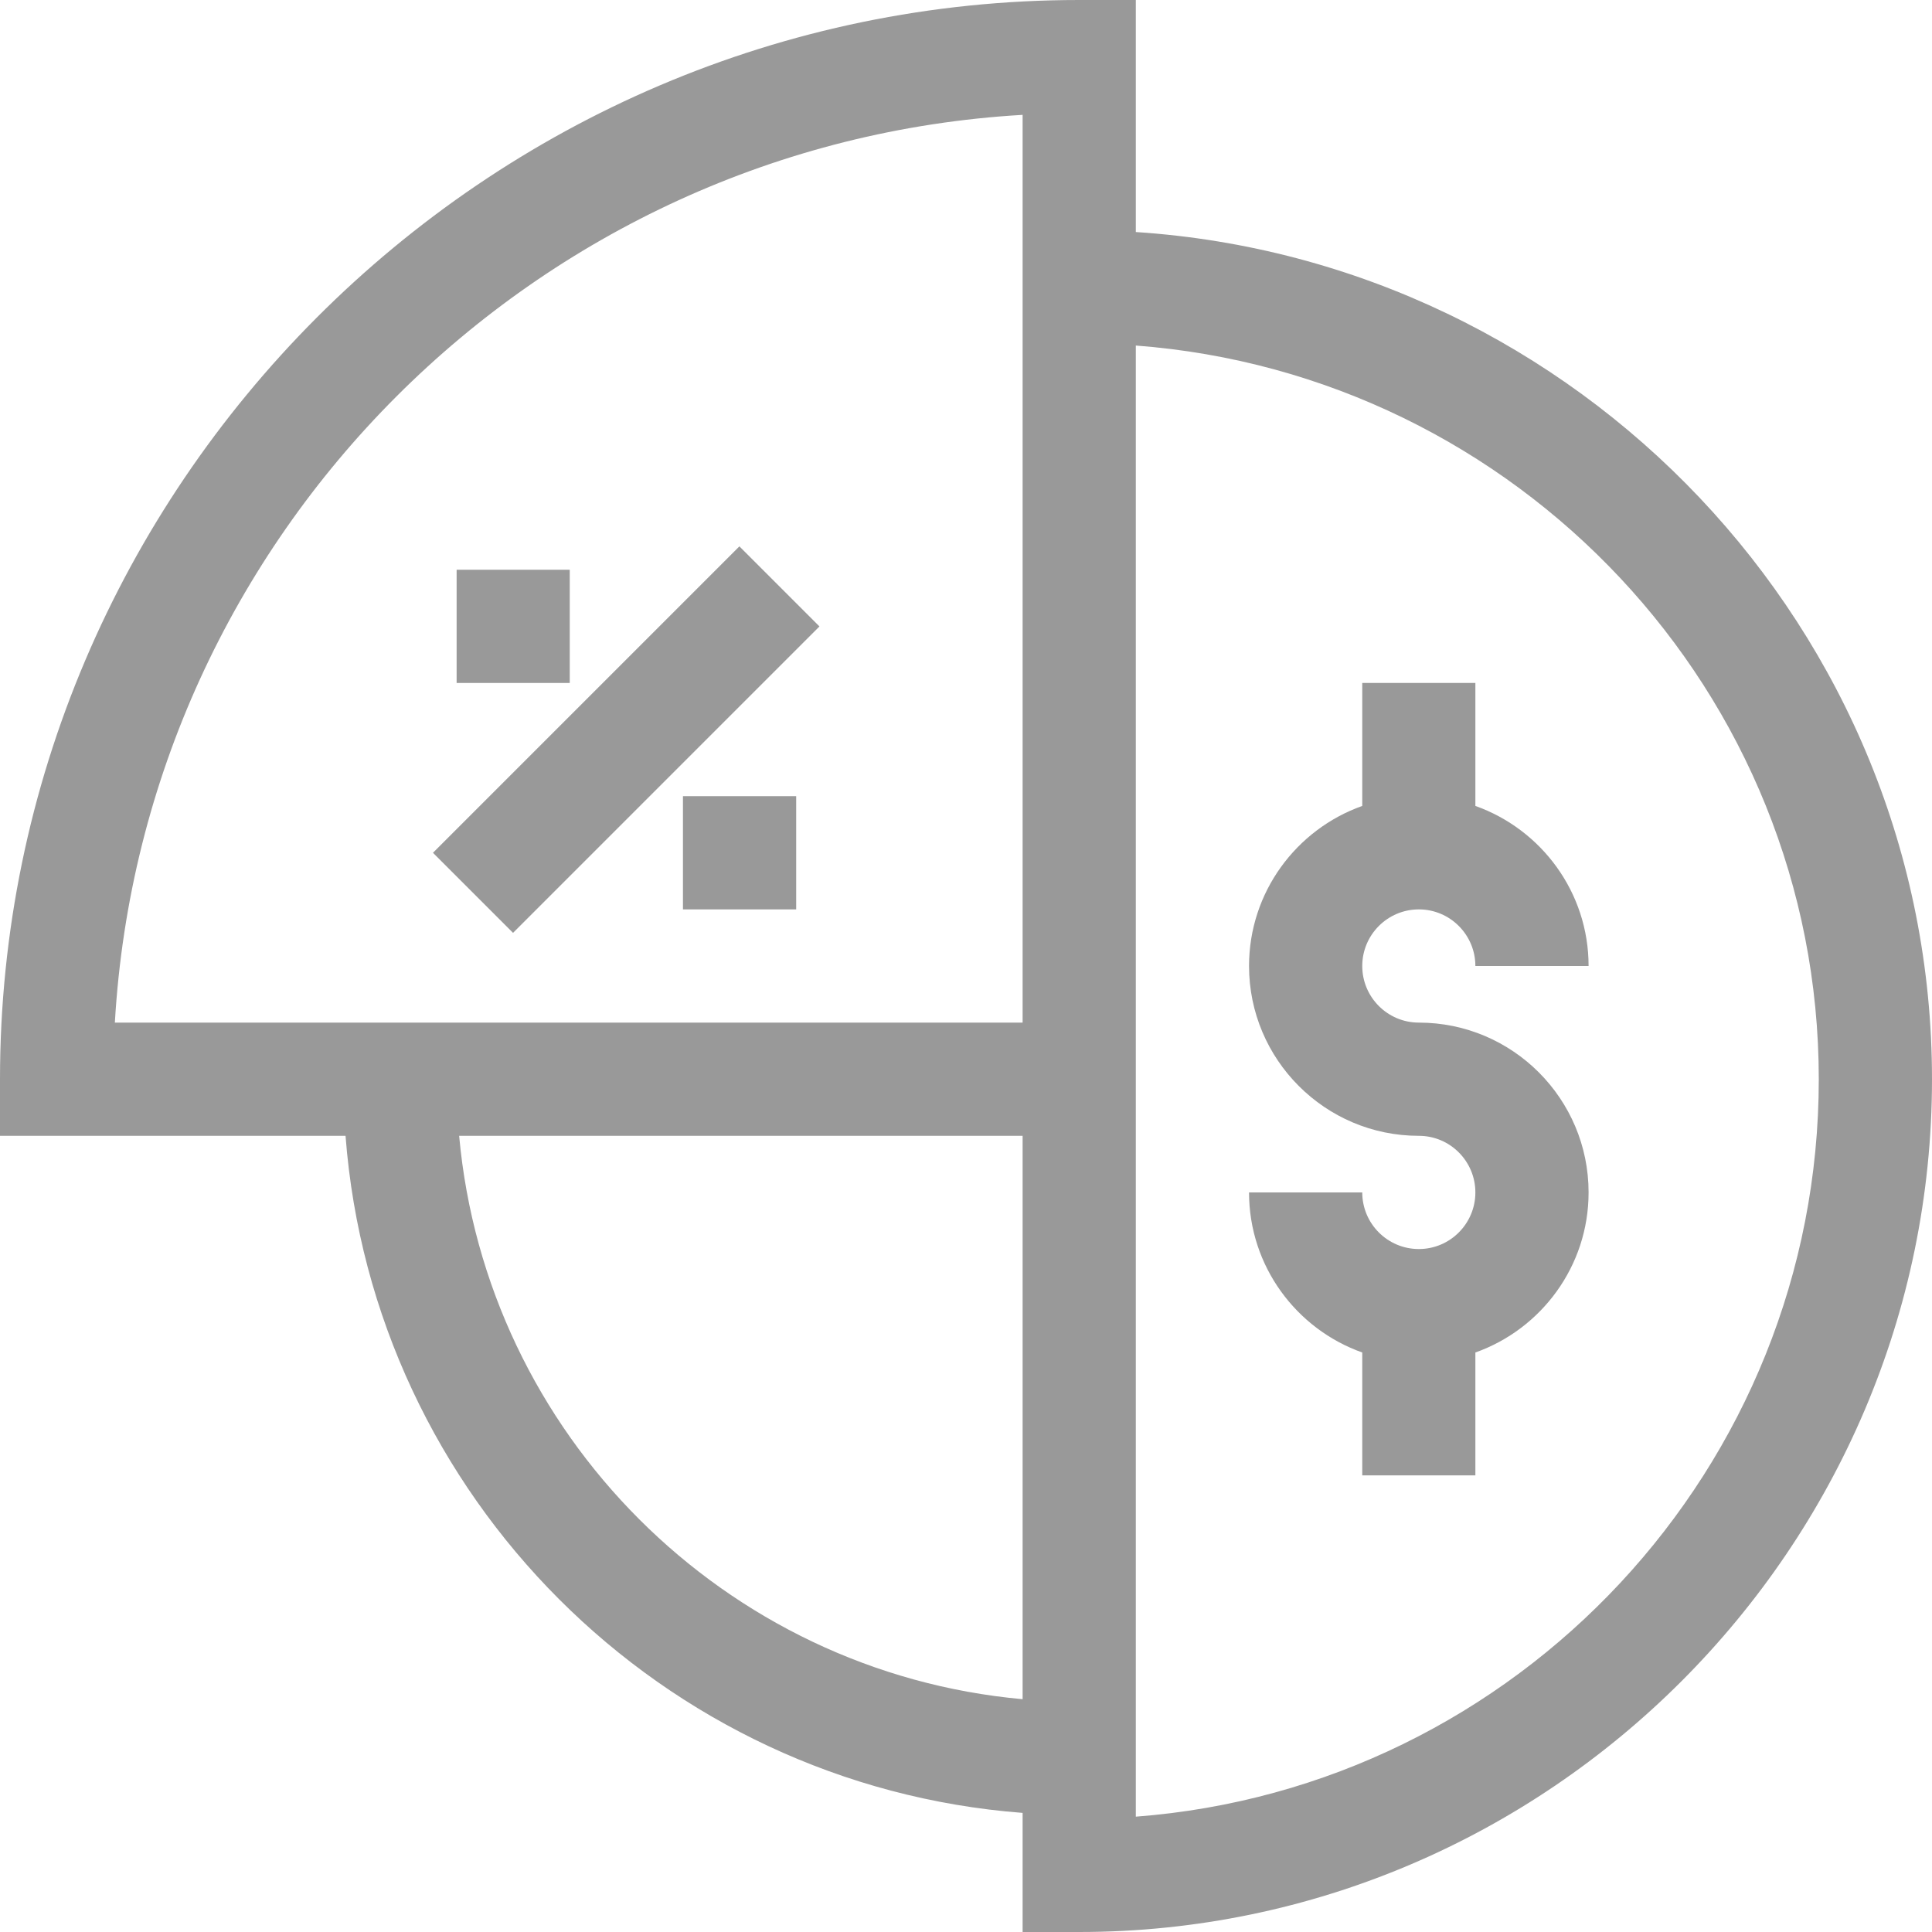
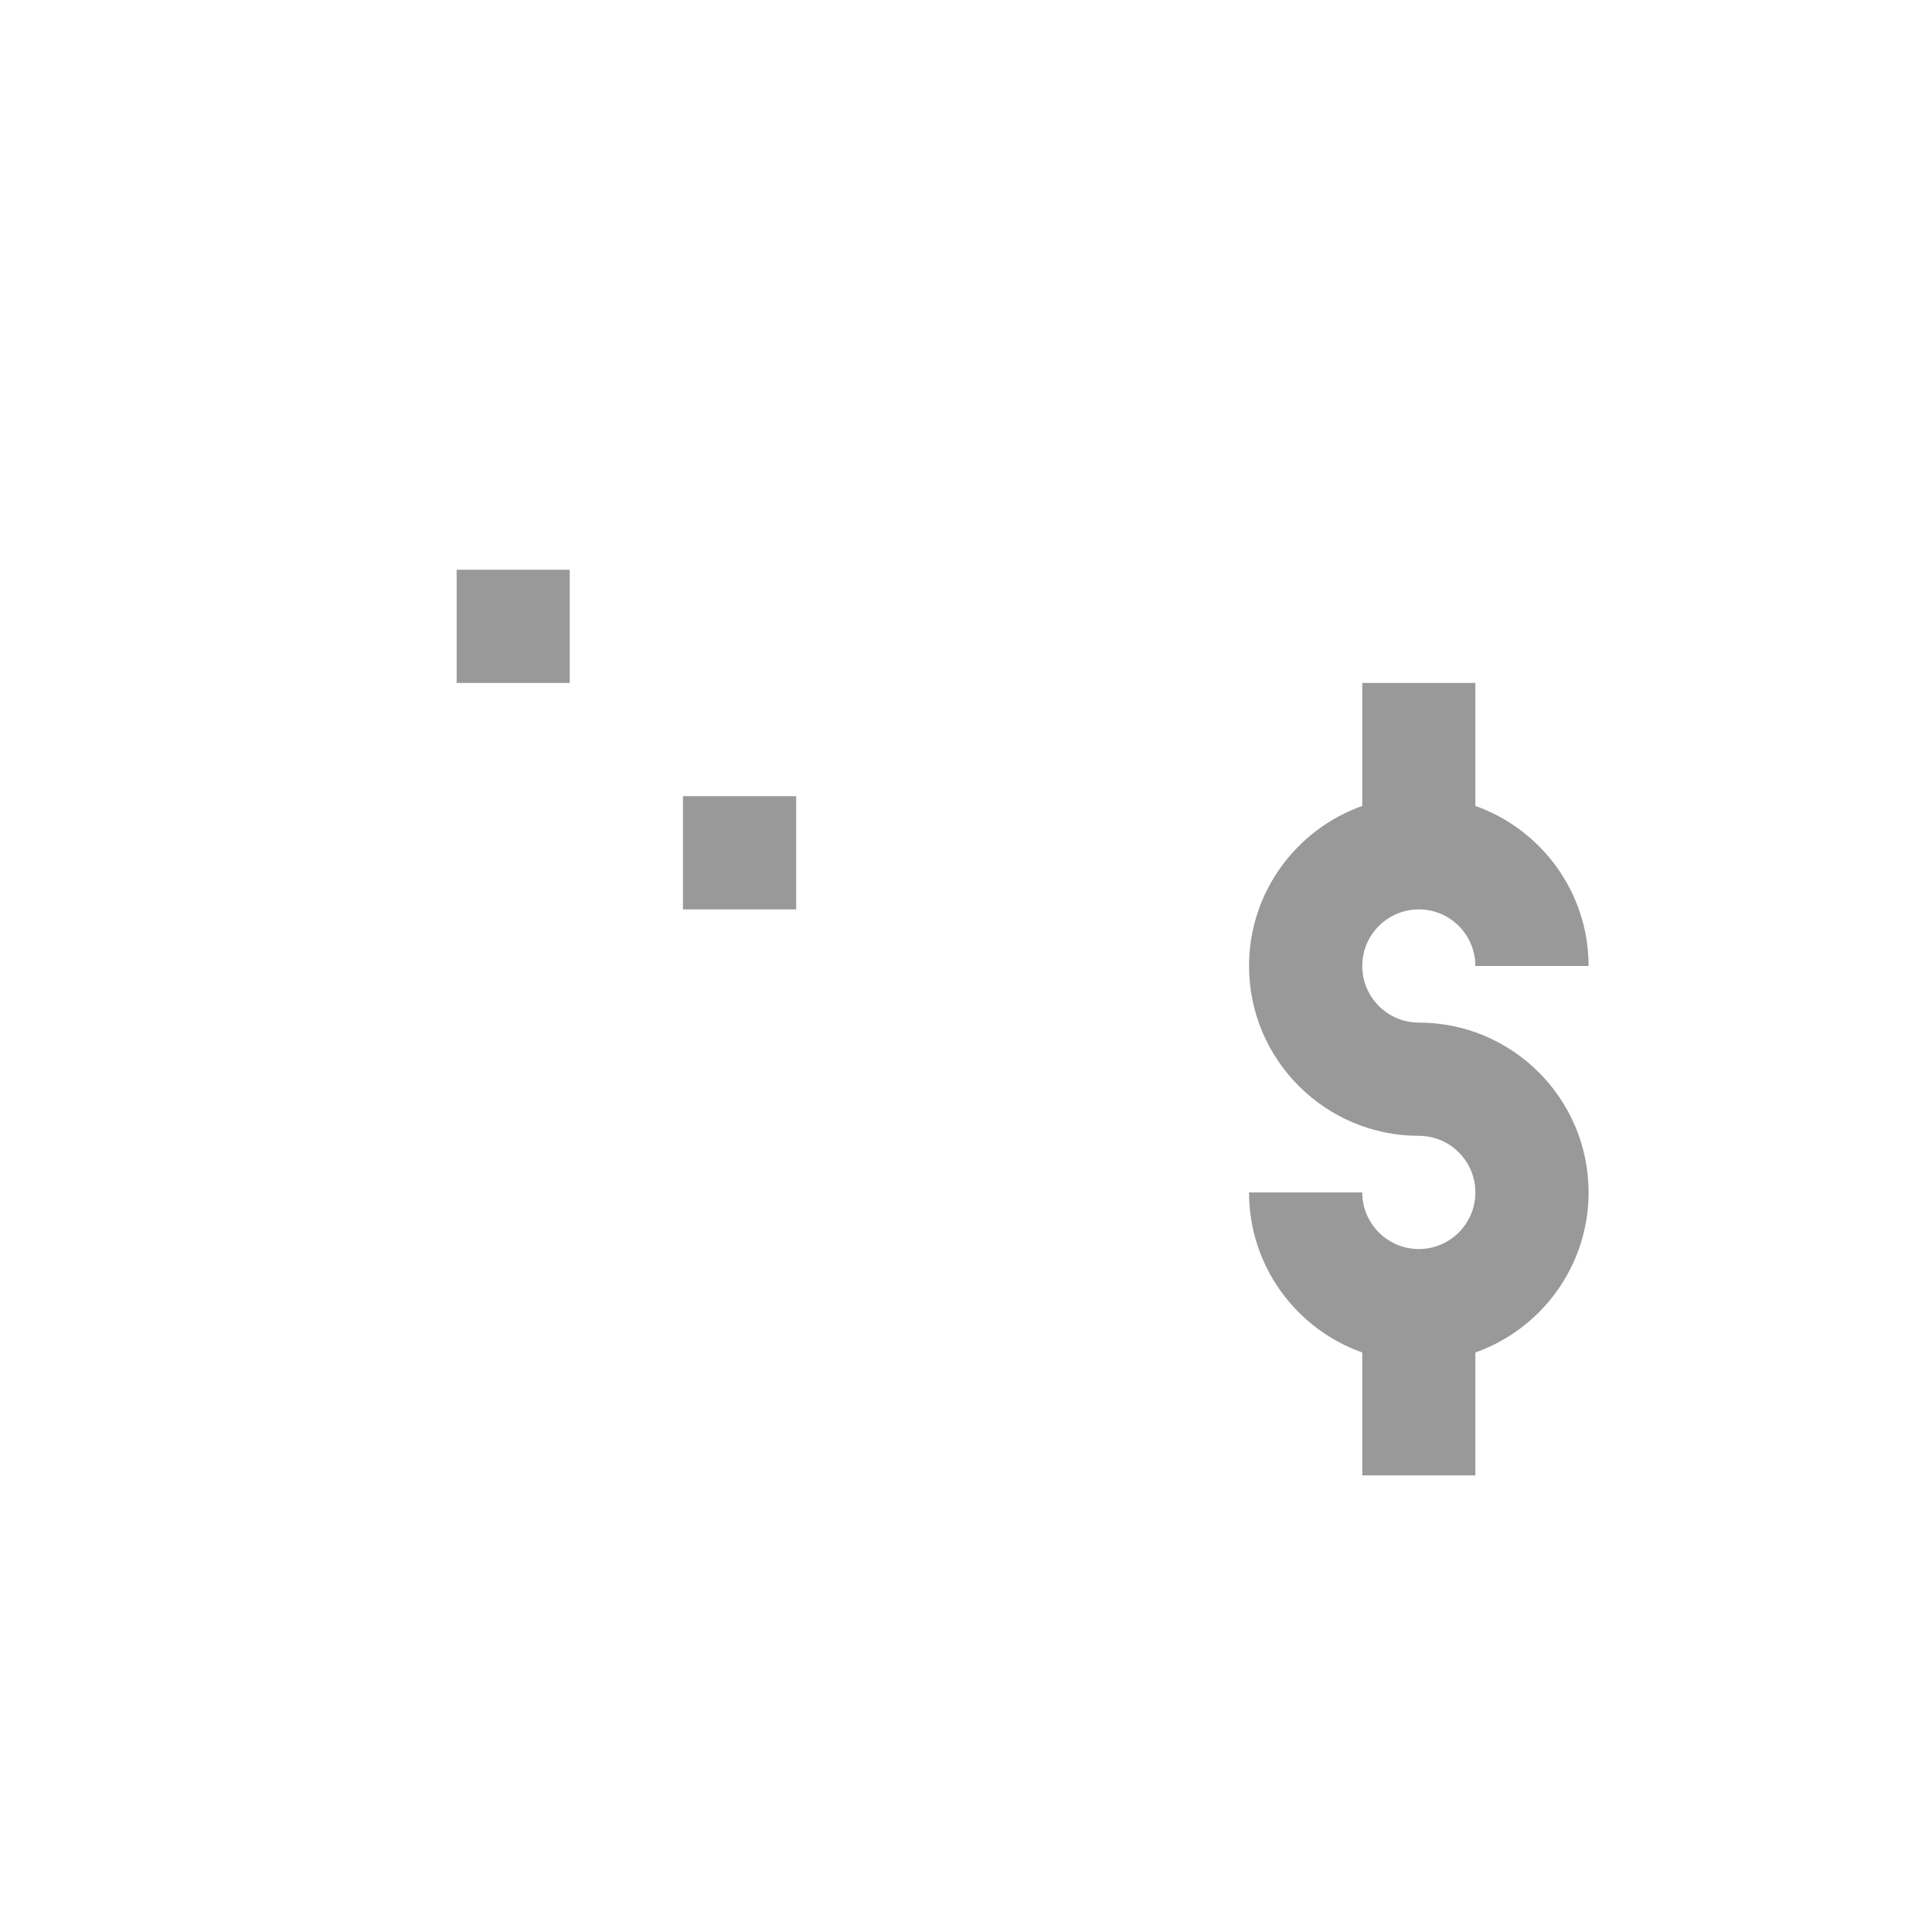
<svg xmlns="http://www.w3.org/2000/svg" width="20" height="20" viewBox="0 0 20 20" fill="none">
-   <path d="M11.758 2.402V0H11.172C5.018 0 0 5.045 0 11.172V11.758H3.577C3.862 15.492 6.852 18.481 10.586 18.767V20H11.172C16.024 20 20 16.023 20 11.172C20 6.515 16.334 2.702 11.758 2.402ZM10.586 1.189V10.586C10.21 10.586 1.565 10.586 1.189 10.586C1.482 5.537 5.537 1.482 10.586 1.189ZM4.753 11.758H10.586V17.59C7.499 17.311 5.033 14.845 4.753 11.758ZM11.758 18.806C11.758 18.806 11.758 3.967 11.758 3.577C15.707 3.876 18.828 7.168 18.828 11.172C18.828 15.196 15.707 18.506 11.758 18.806Z" fill="#999999" />
-   <path d="M4.482 8.828L7.654 5.656L8.483 6.485L5.311 9.657L4.482 8.828Z" fill="#999999" />
  <path d="M7.07 8.242H8.242V9.414H7.07V8.242Z" fill="#999999" />
  <path d="M4.727 5.898H5.898V7.07H4.727V5.898Z" fill="#999999" />
  <path d="M14.688 9.414C15.011 9.414 15.273 9.677 15.273 10H16.445C16.445 9.236 15.955 8.585 15.273 8.343V7.07H14.102V8.343C13.42 8.585 12.93 9.236 12.93 10C12.93 10.969 13.718 11.758 14.688 11.758C15.011 11.758 15.273 12.021 15.273 12.344C15.273 12.667 15.011 12.93 14.688 12.93C14.364 12.93 14.102 12.667 14.102 12.344H12.93C12.93 13.108 13.42 13.759 14.102 14.001V15.273H15.273V14.001C15.955 13.759 16.445 13.108 16.445 12.344C16.445 11.374 15.657 10.586 14.688 10.586C14.364 10.586 14.102 10.323 14.102 10C14.102 9.677 14.364 9.414 14.688 9.414Z" fill="#999999" />
</svg>